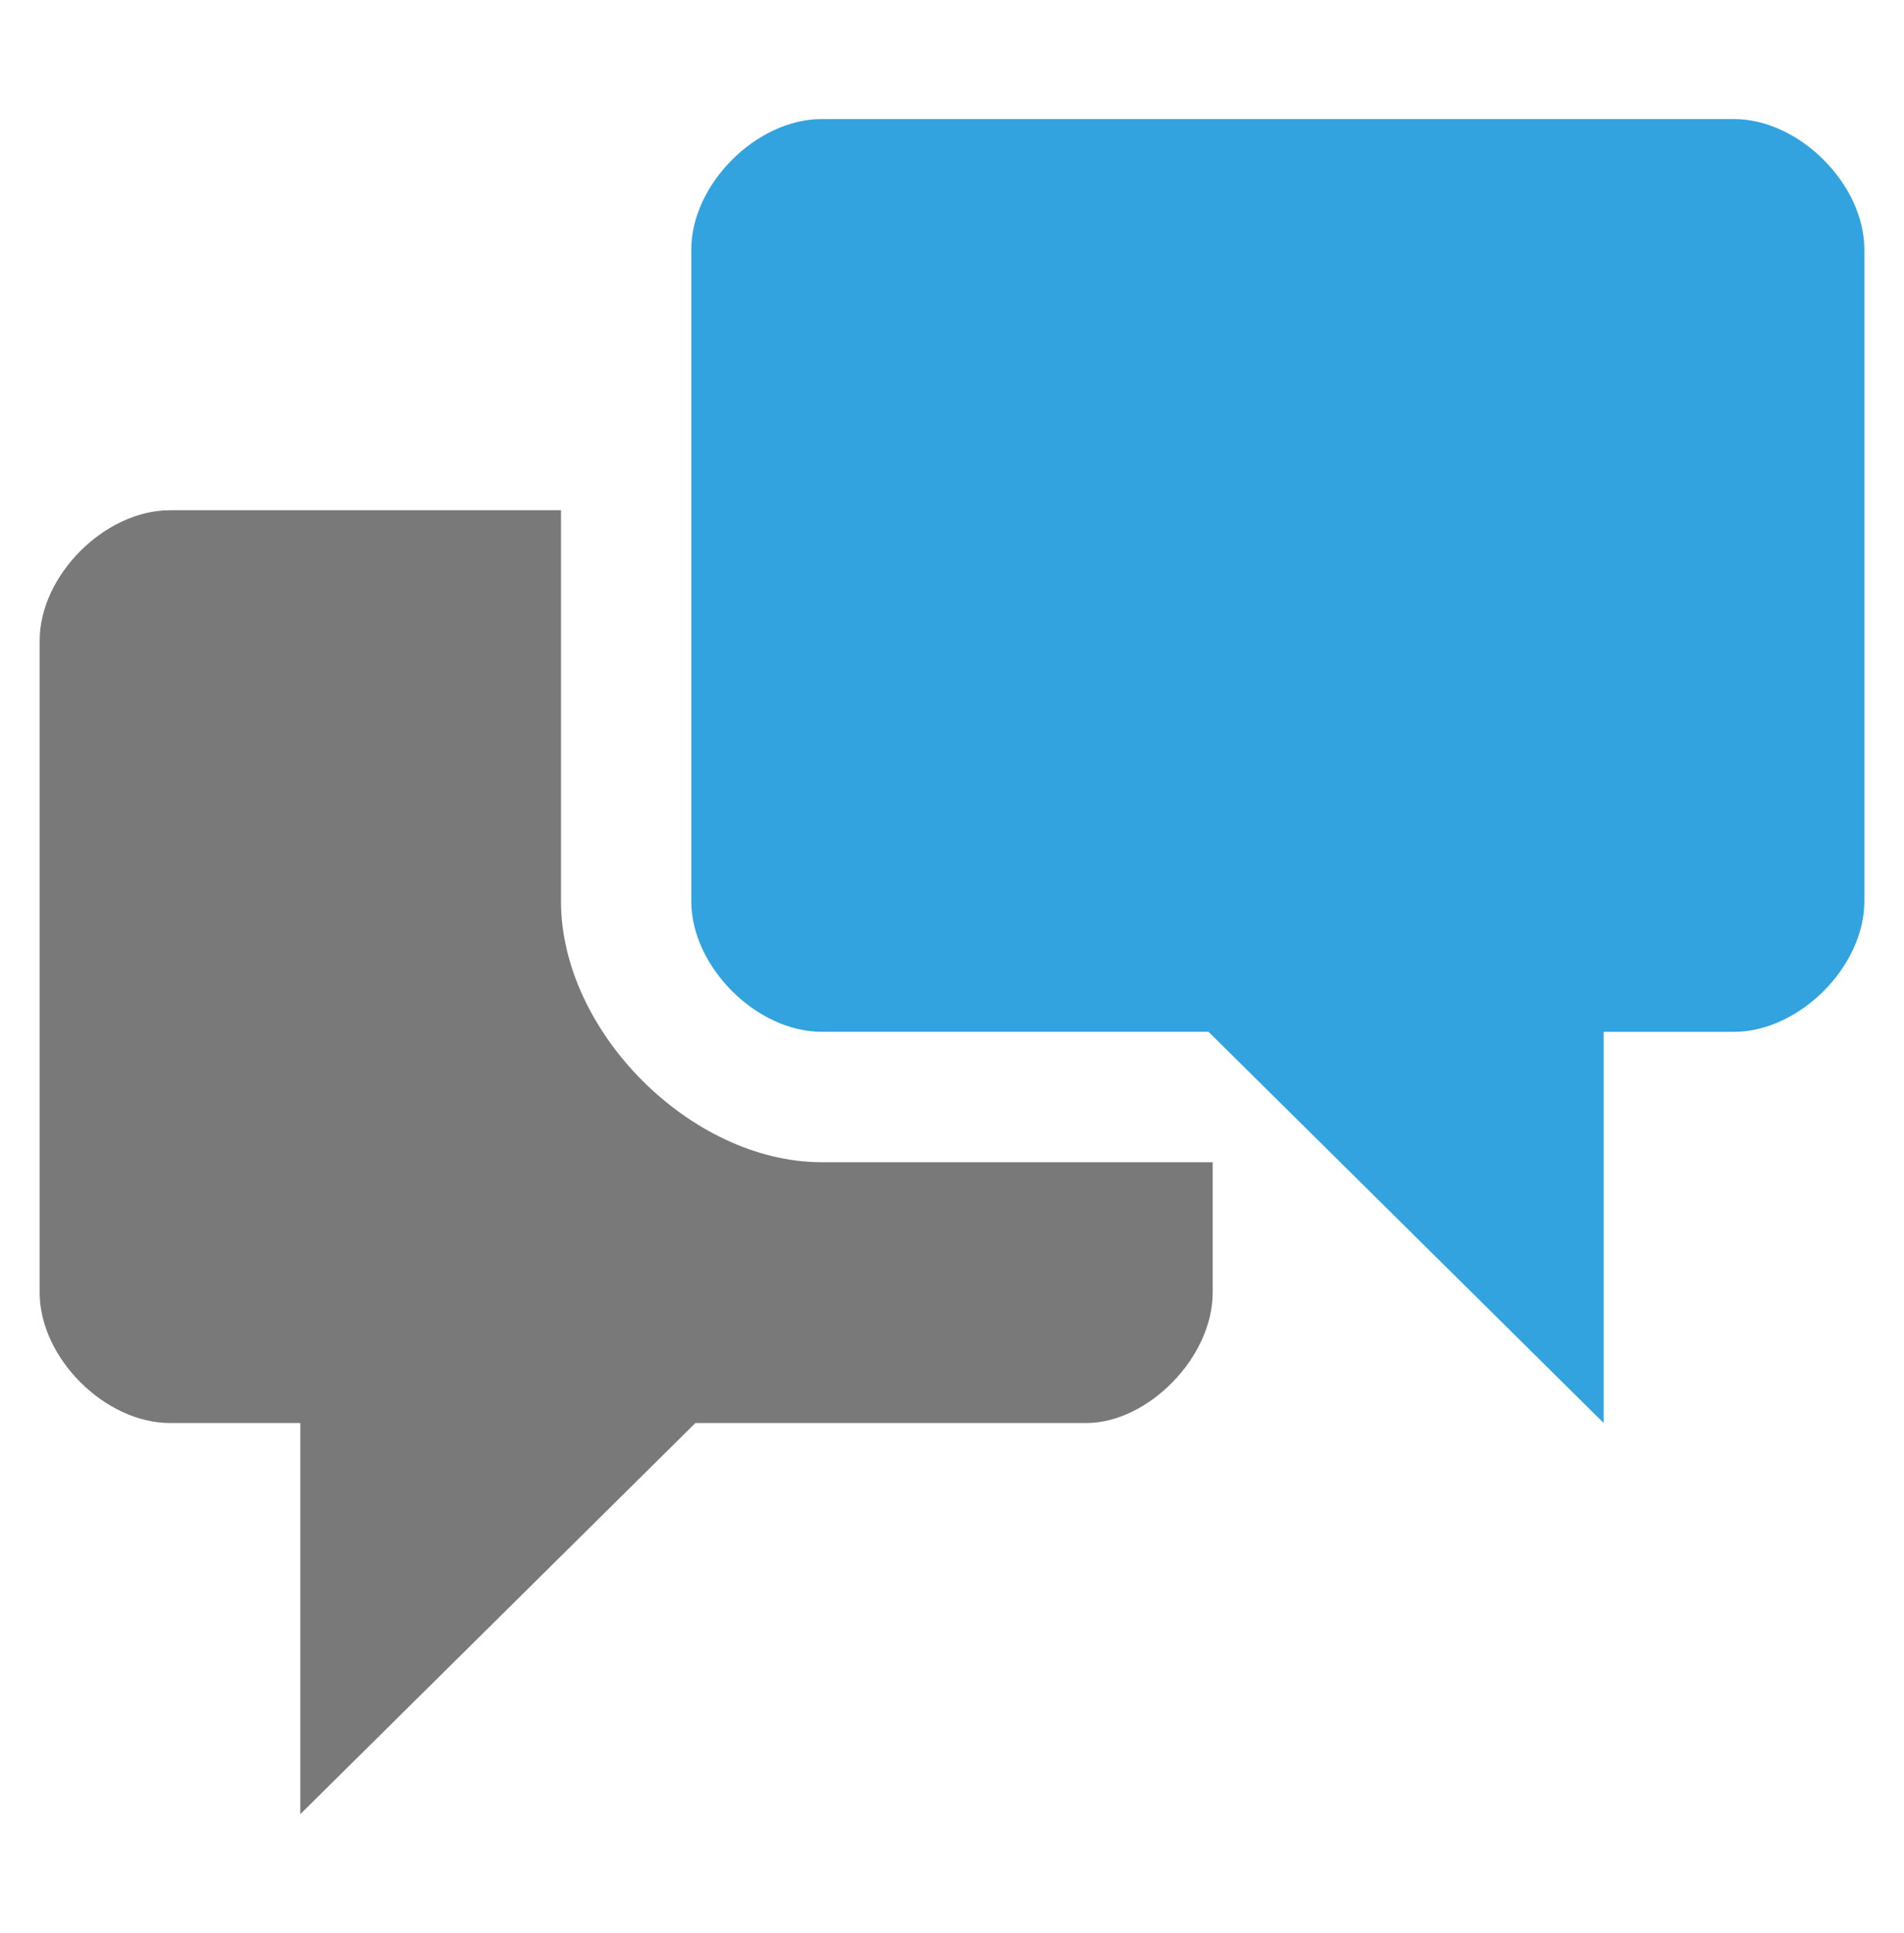
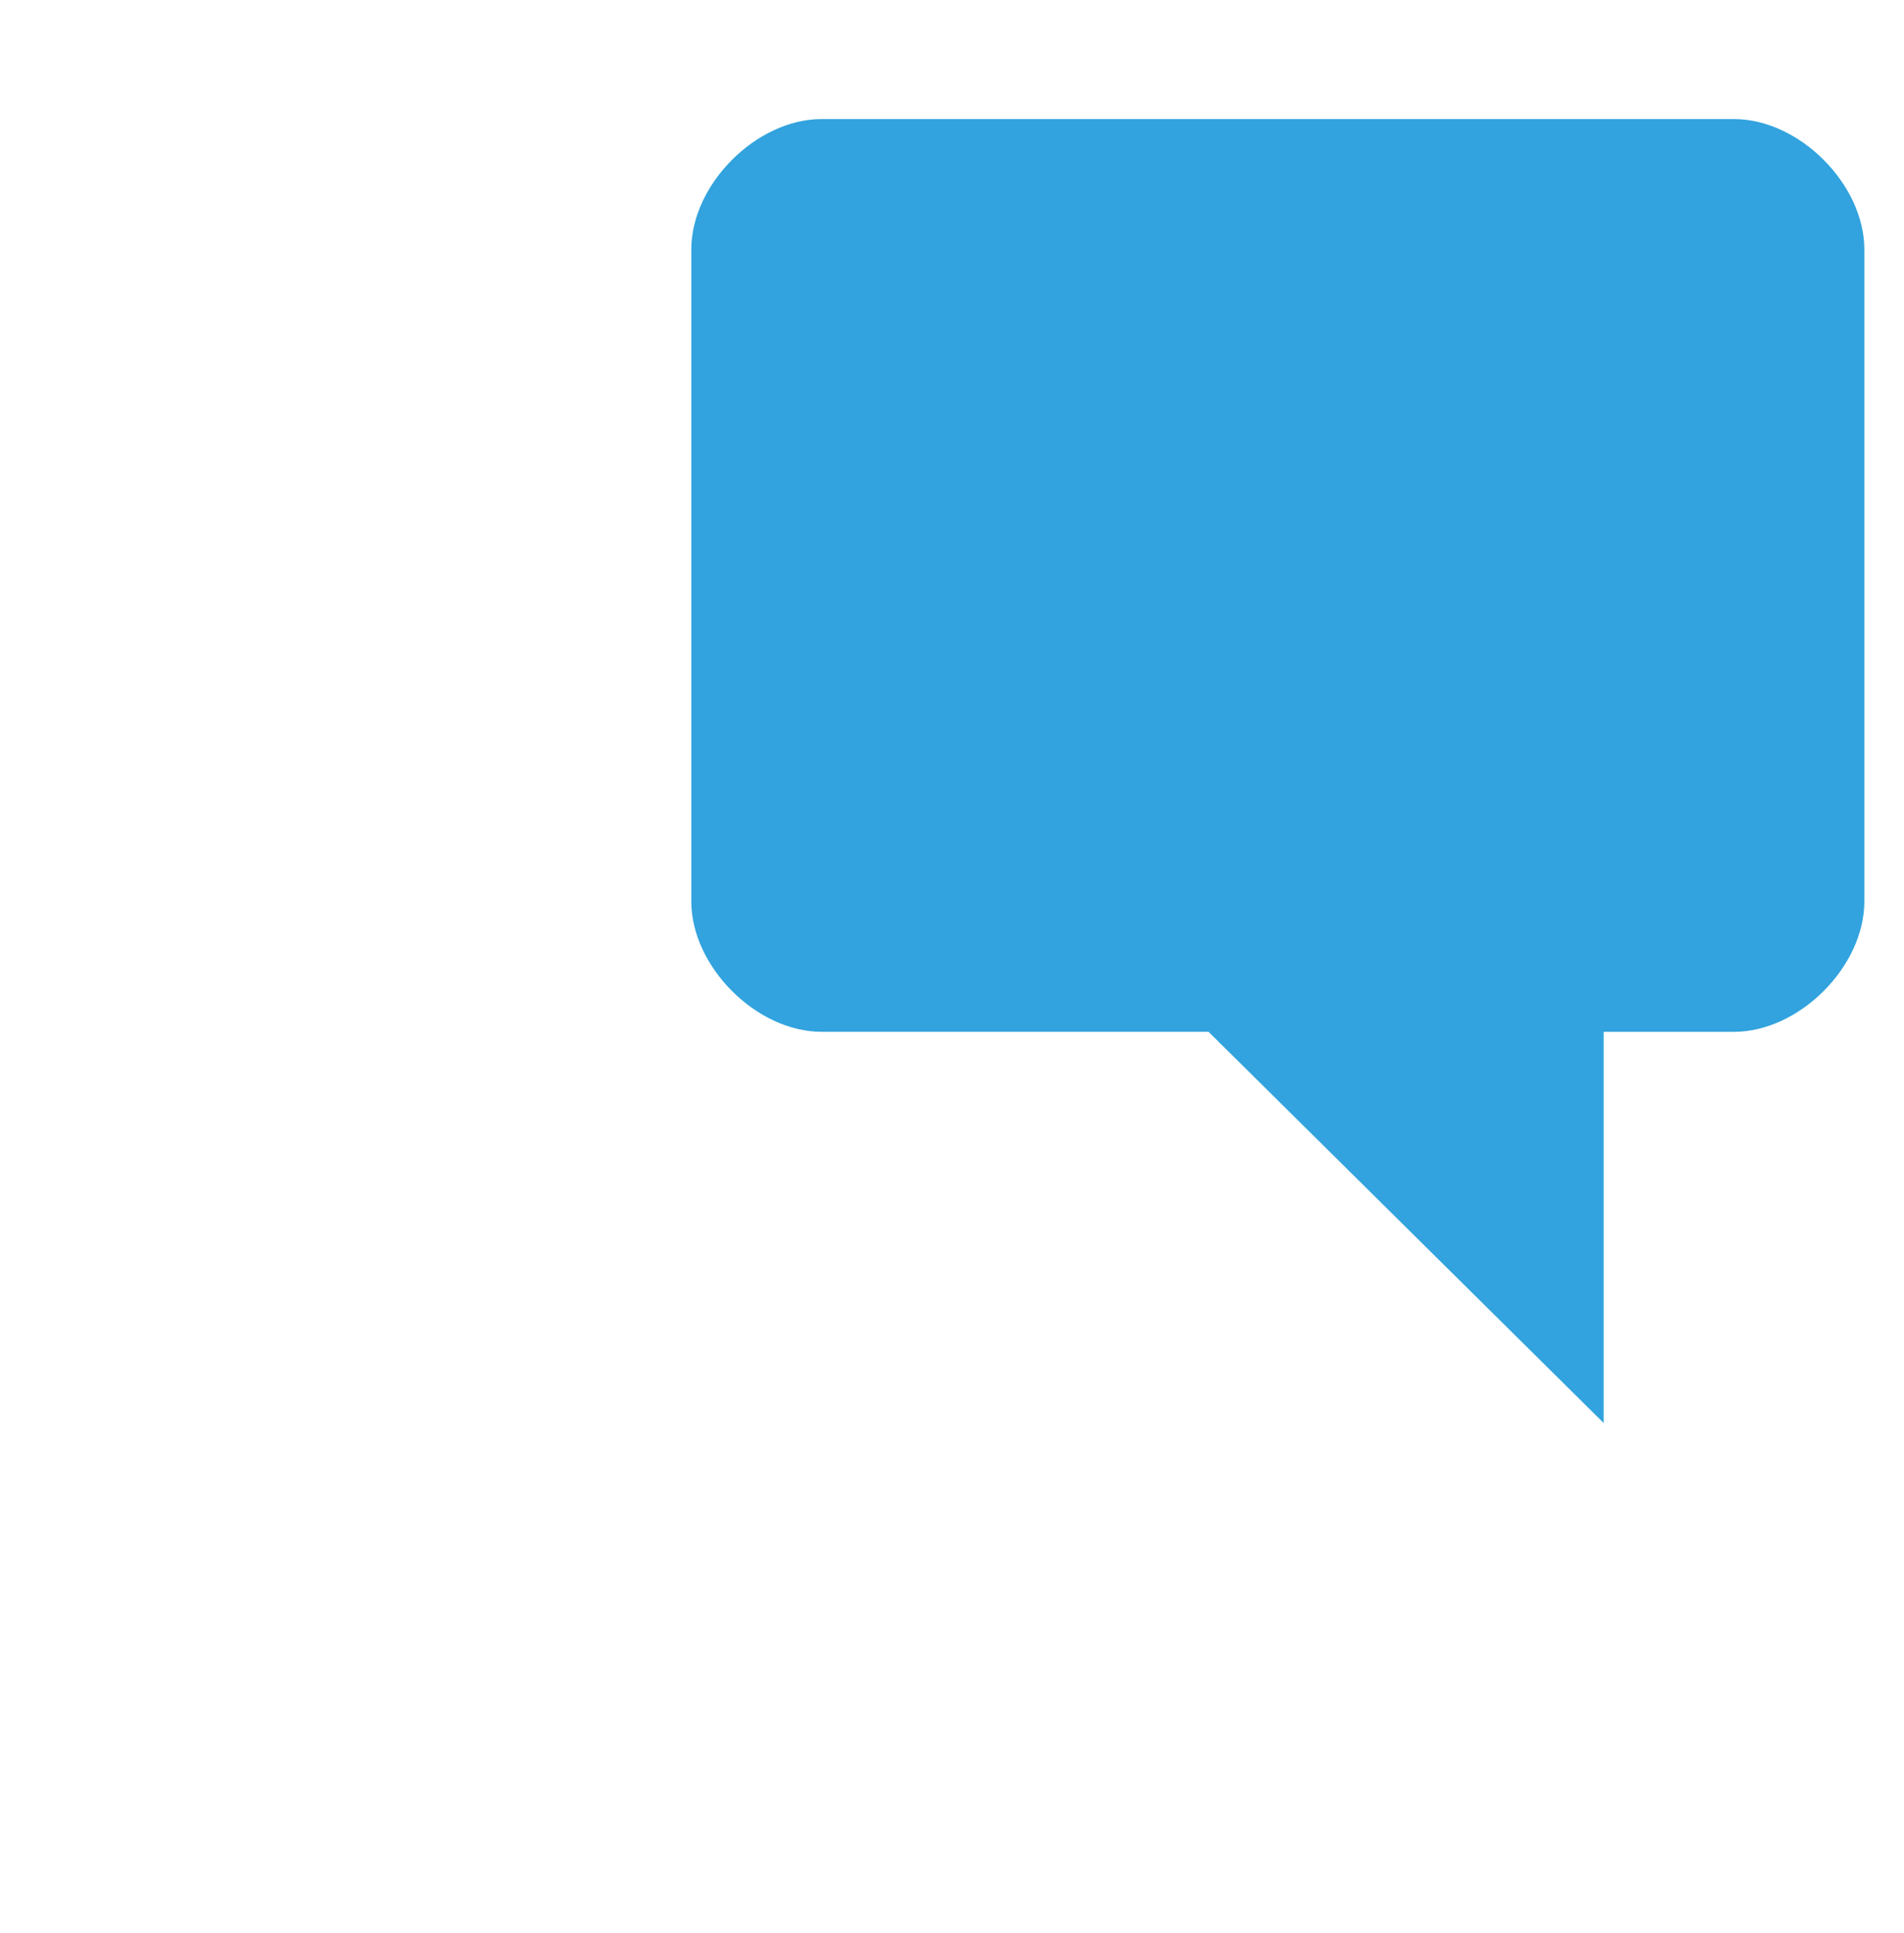
<svg xmlns="http://www.w3.org/2000/svg" version="1.1" id="Layer_1" x="0px" y="0px" width="82.205px" height="83.43px" viewBox="0 0 82.205 83.43" enable-background="new 0 0 82.205 83.43" xml:space="preserve">
-   <path fill="#797979" d="M24.221,38.902c0-5.627,0-16.881,0-16.881s-14.068,0-16.883,0c-2.813,0-5.626,2.813-5.626,5.626  c0,2.814,0,25.323,0,28.138c0,2.813,2.813,5.627,5.626,5.627c2.814,0,5.628,0,5.628,0v16.881l17.059-16.881c0,0,14.245,0,16.882,0  c2.637,0,5.451-2.814,5.451-5.627c0-2.814,0-5.627,0-5.627s-11.255,0-16.883,0C29.848,50.157,24.221,44.53,24.221,38.902z" />
  <path fill="#32a3de" d="M74.865,5.138c-2.813,0-36.577,0-39.39,0c-2.814,0-5.628,2.814-5.628,5.628s0,25.322,0,28.136  c0,2.814,2.813,5.628,5.628,5.628c2.813,0,16.704,0,16.704,0l17.059,16.882V44.53c0,0,2.813,0,5.627,0s5.628-2.813,5.628-5.628  c0-2.813,0-25.322,0-28.136S77.679,5.138,74.865,5.138z" />
</svg>